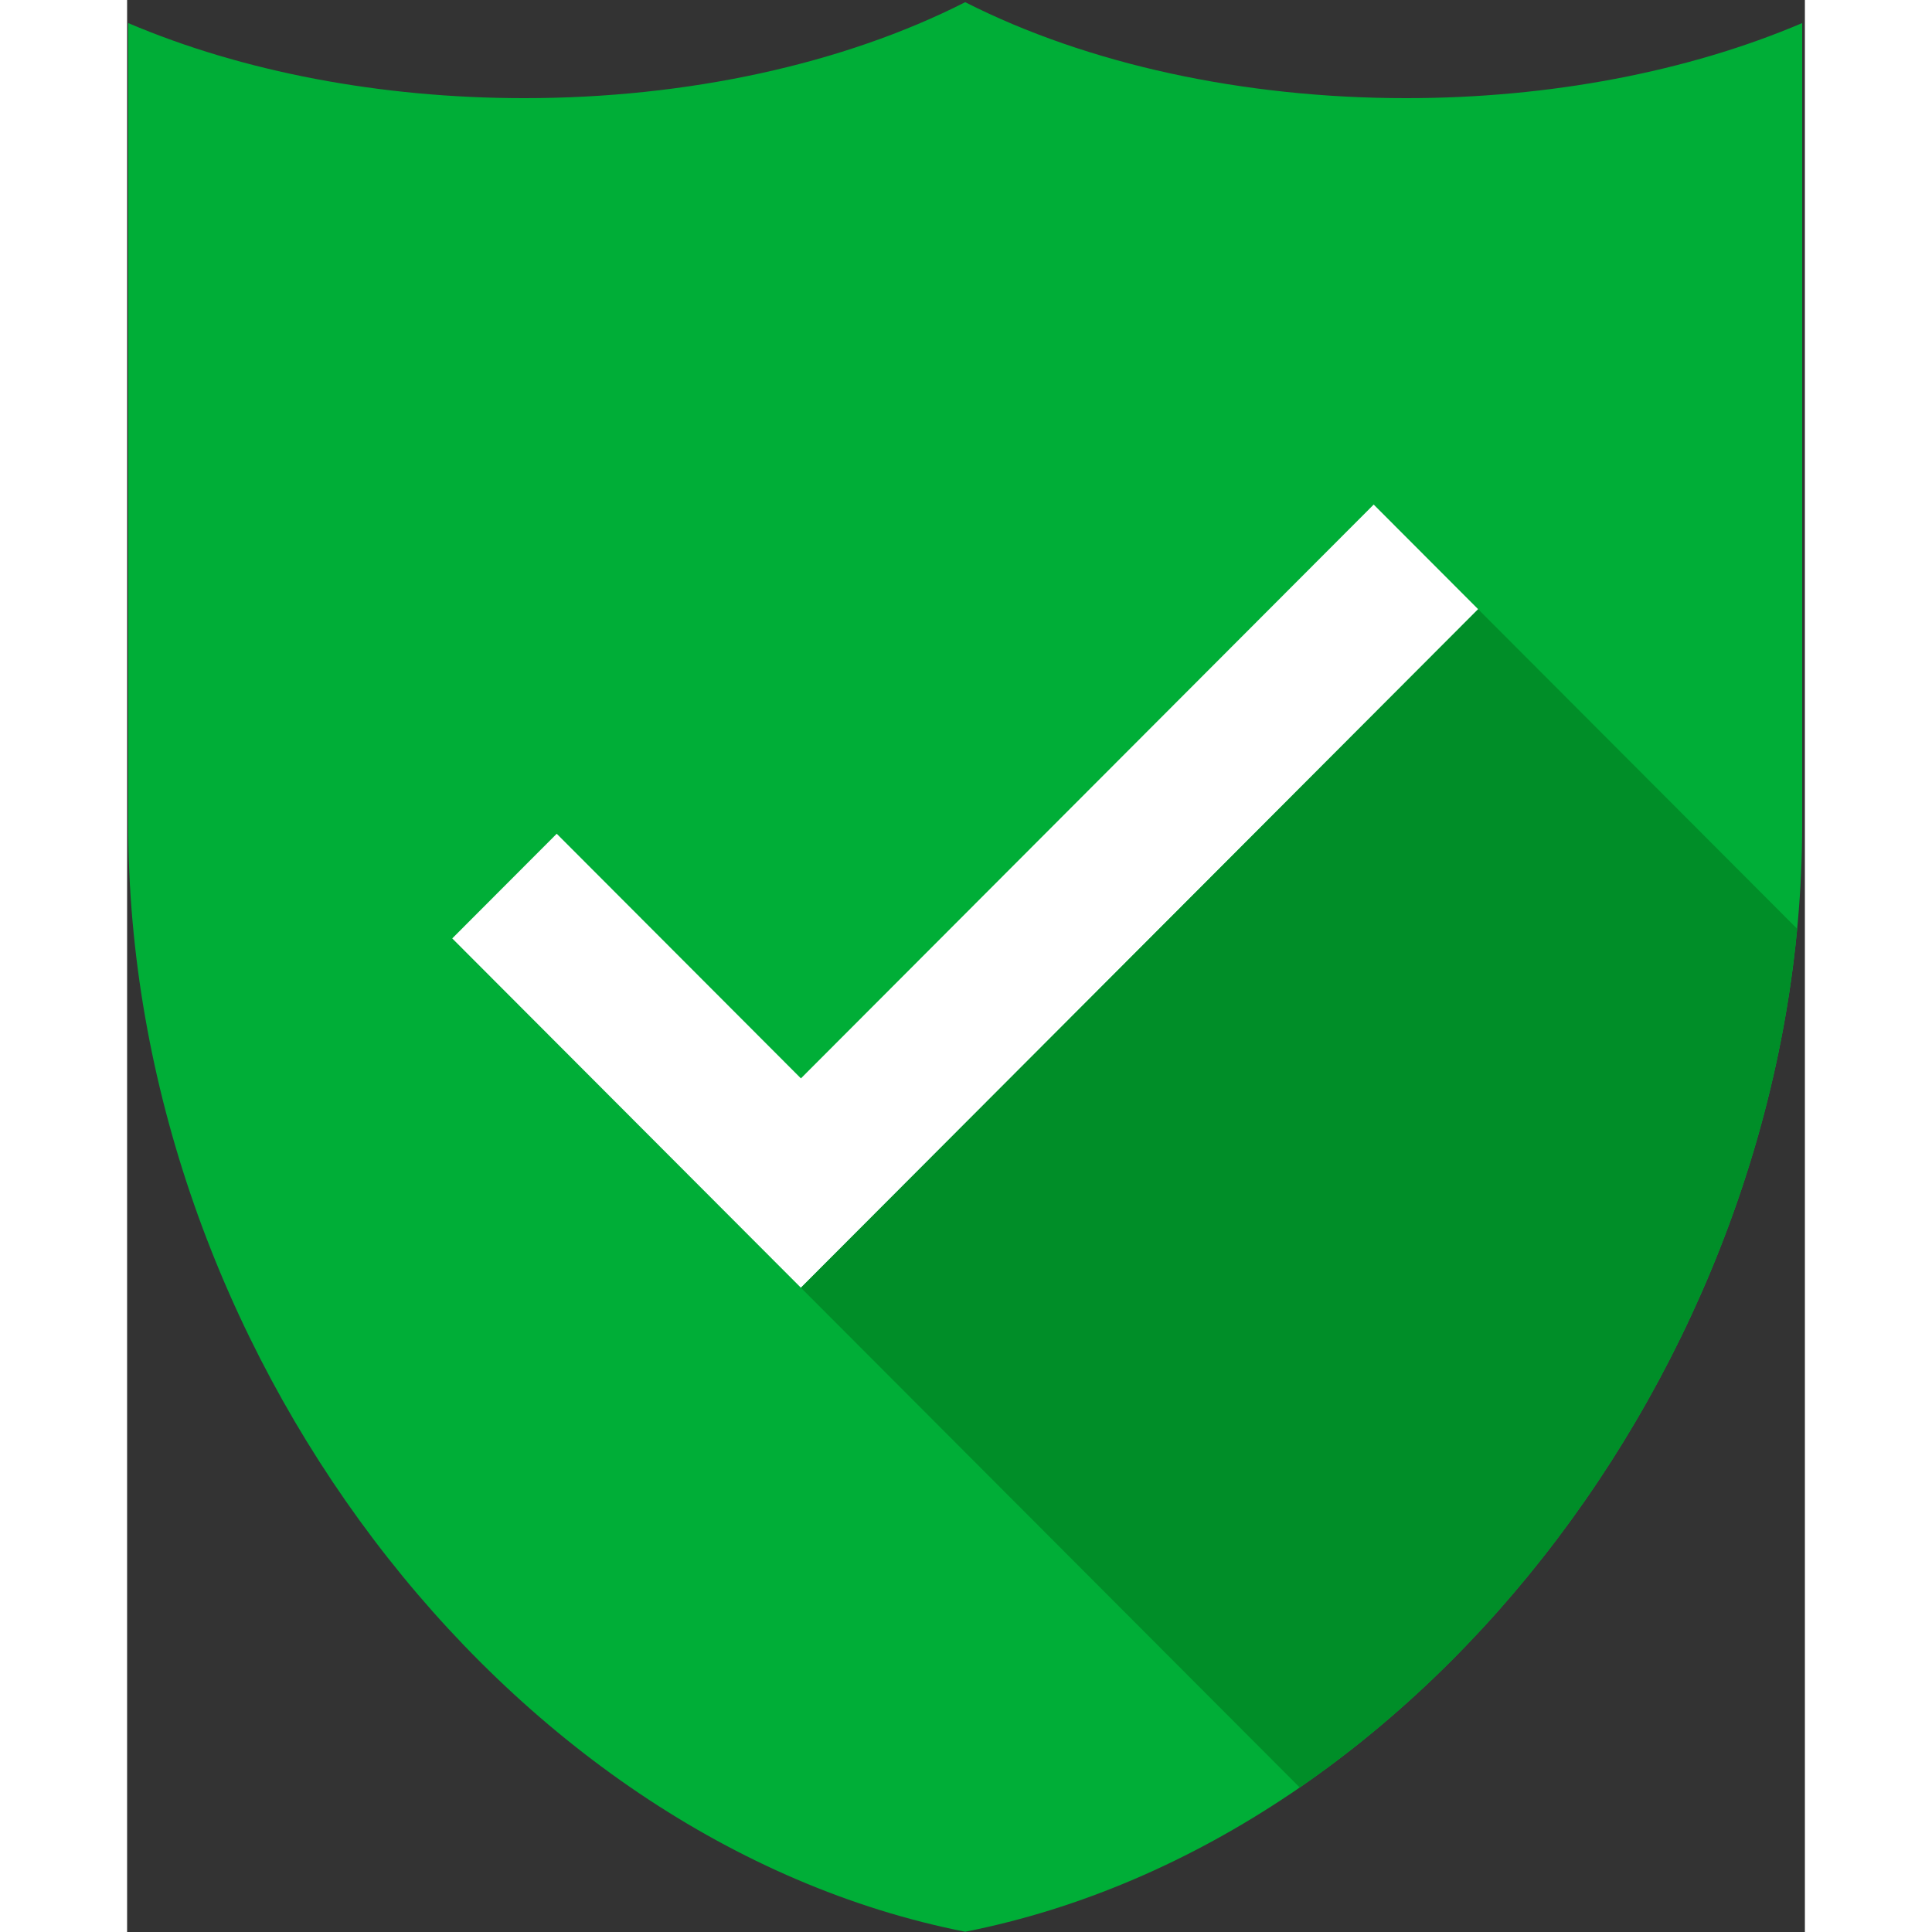
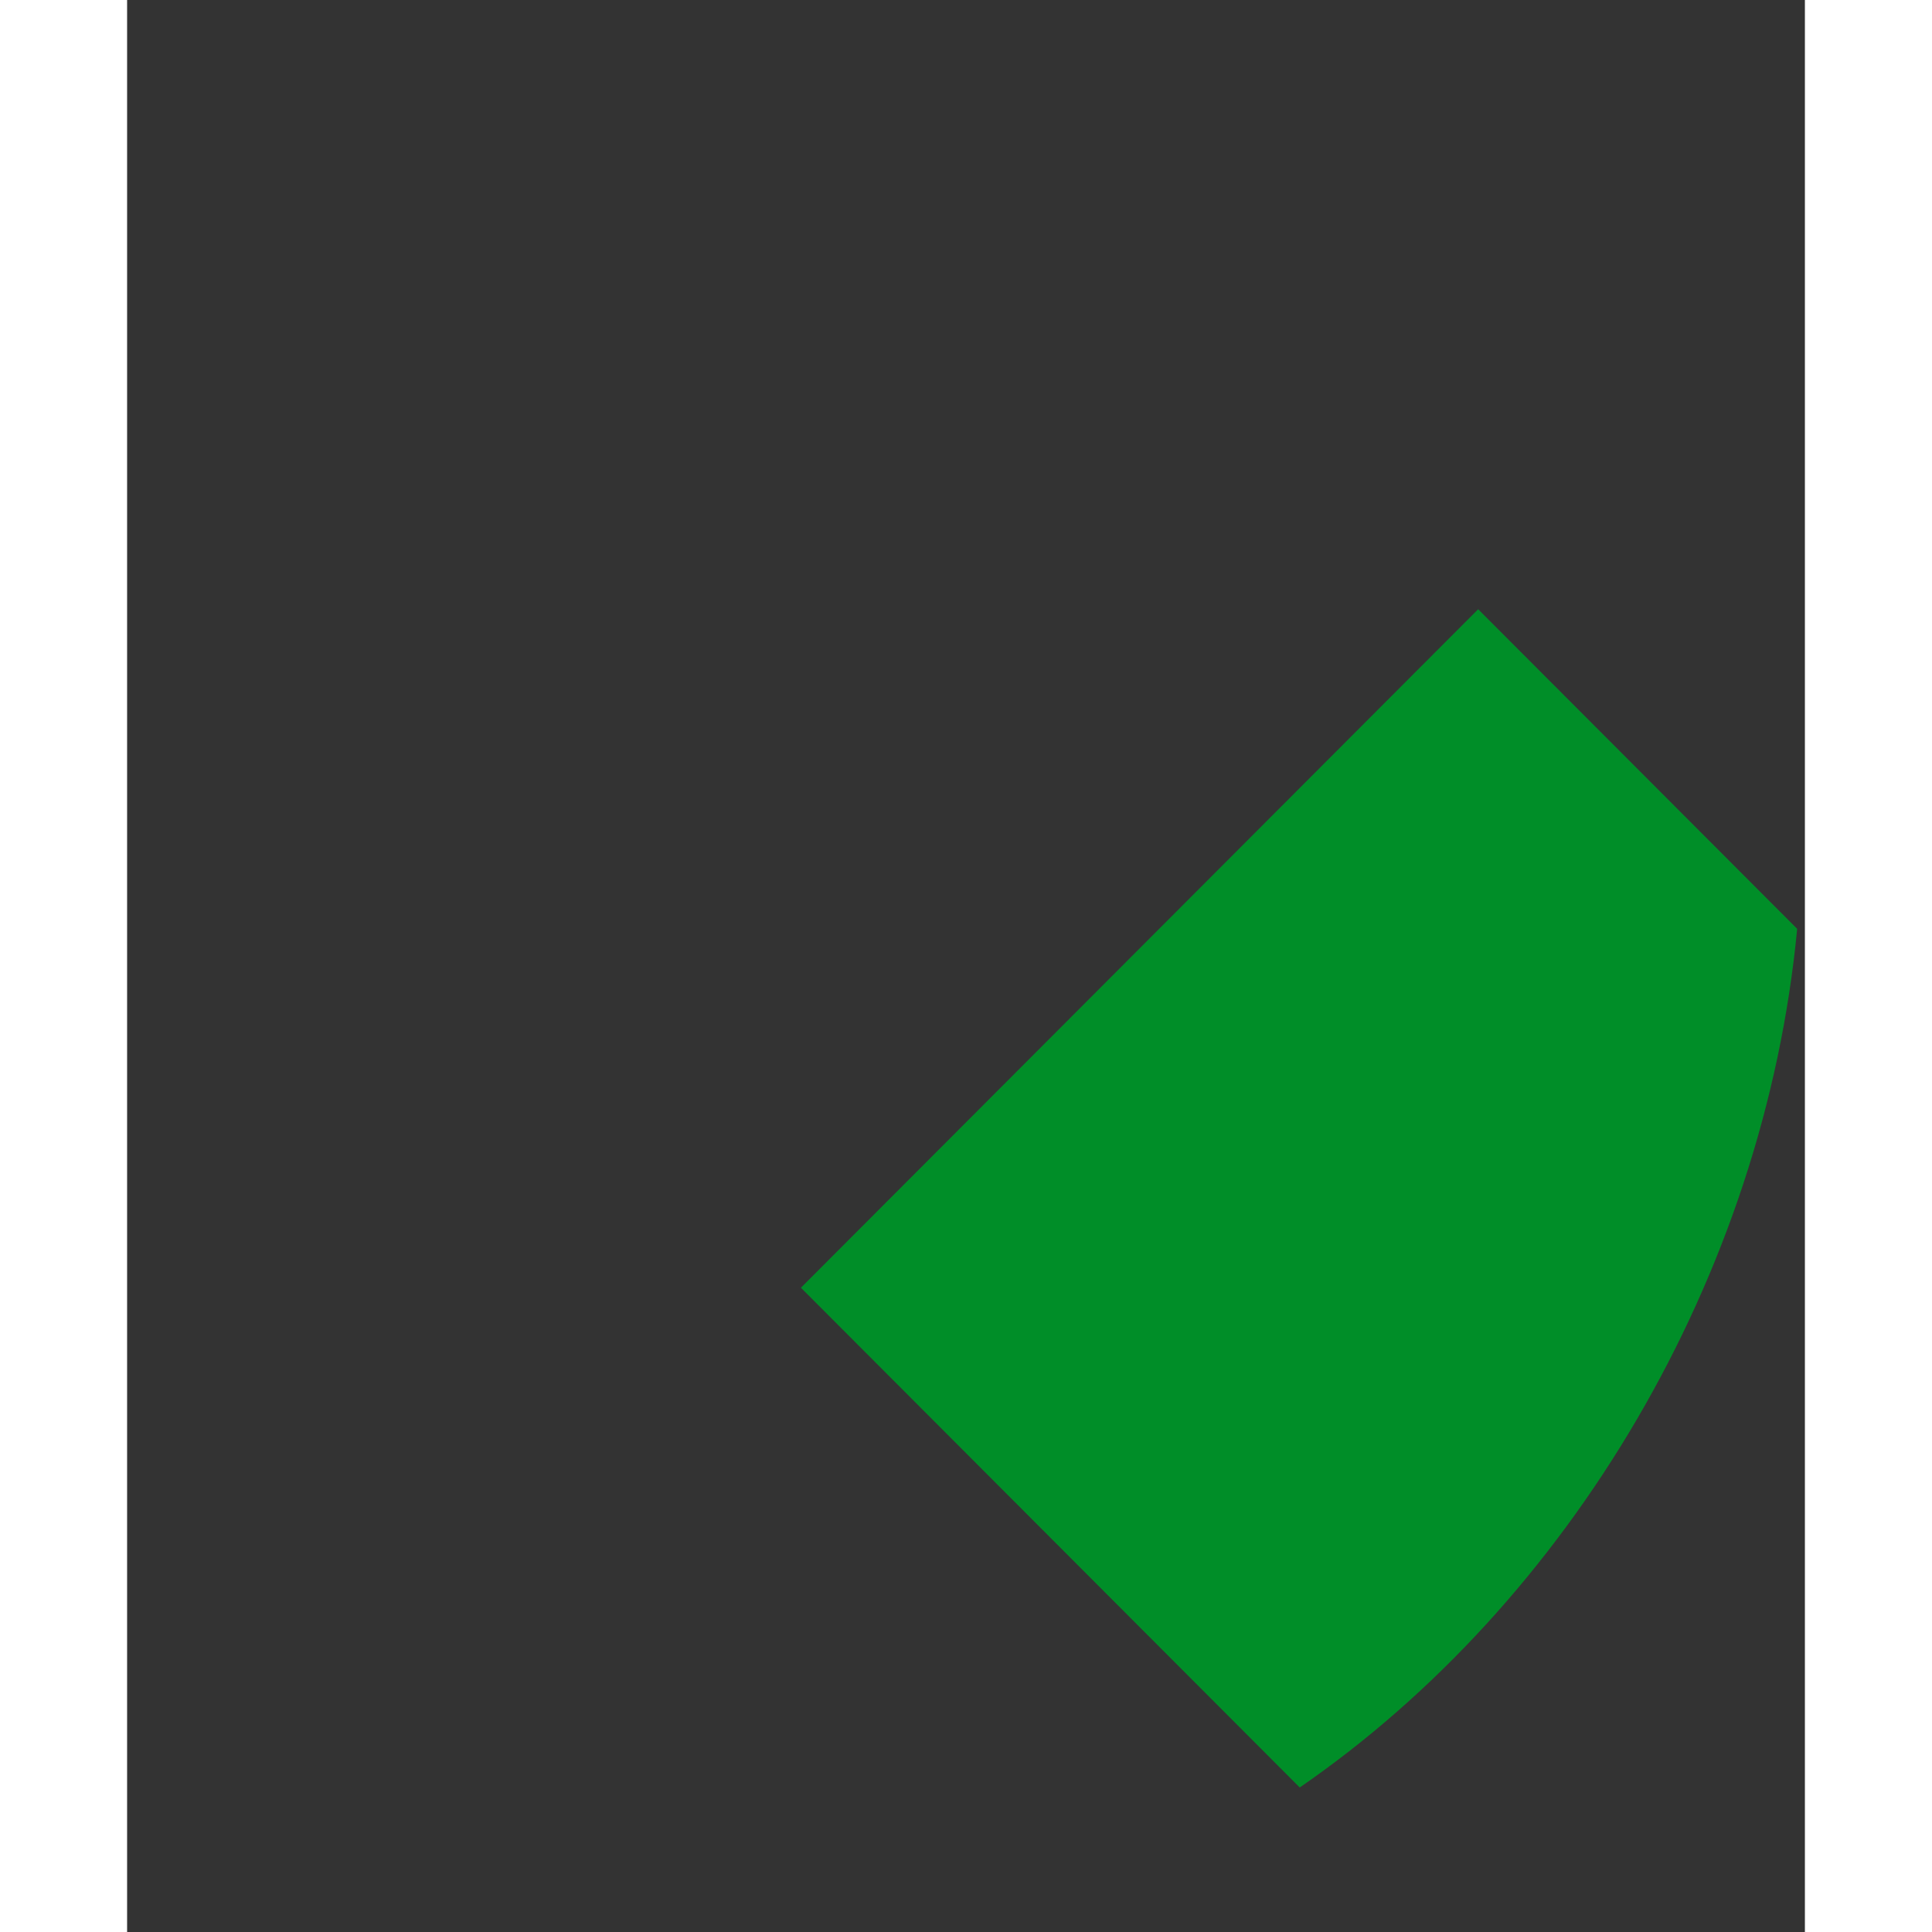
<svg xmlns="http://www.w3.org/2000/svg" viewBox="285 260 330 380" width="1200" height="1200" preserveAspectRatio="xMidYMid meet">
  <rect x="285" y="260" width="330" height="380" fill="#333333" stroke="none" />
  <defs>
    <clipPath id="62a8d6849a">
-       <path d="M285.219 260.426 L614.469 260.426 L614.469 639.949 L285.219 639.949 Z" />
-     </clipPath>
+       </clipPath>
  </defs>
  <g>
    <g clip-path="url(#62a8d6849a)">
-       <path fill="#00ae37" d="M536.566 279.305 C504.512 279.305 473.832 272.613 449.844 260.43 C425.863 272.609 395.18 279.305 363.121 279.305 C334.879 279.305 307.695 274.109 285.219 264.539 L285.219 422.07 C285.219 524.605 358.945 622.004 449.844 639.949 C540.746 622.004 614.469 524.605 614.469 422.07 L614.469 264.539 C591.996 274.109 564.809 279.305 536.566 279.305" />
-     </g>
-     <path fill="#ffffff" d="M417.531 513.281 L348.949 444.574 L369.5 423.988 L417.531 472.105 L530.188 359.242 L550.738 379.828 L417.531 513.281" />
+       </g>
    <path fill="#008e28" d="M515.641 611.574 C568.531 575.164 606.949 511.238 613.48 442.688 L550.738 379.828 L417.531 513.281 L515.641 611.574" />
  </g>
</svg>